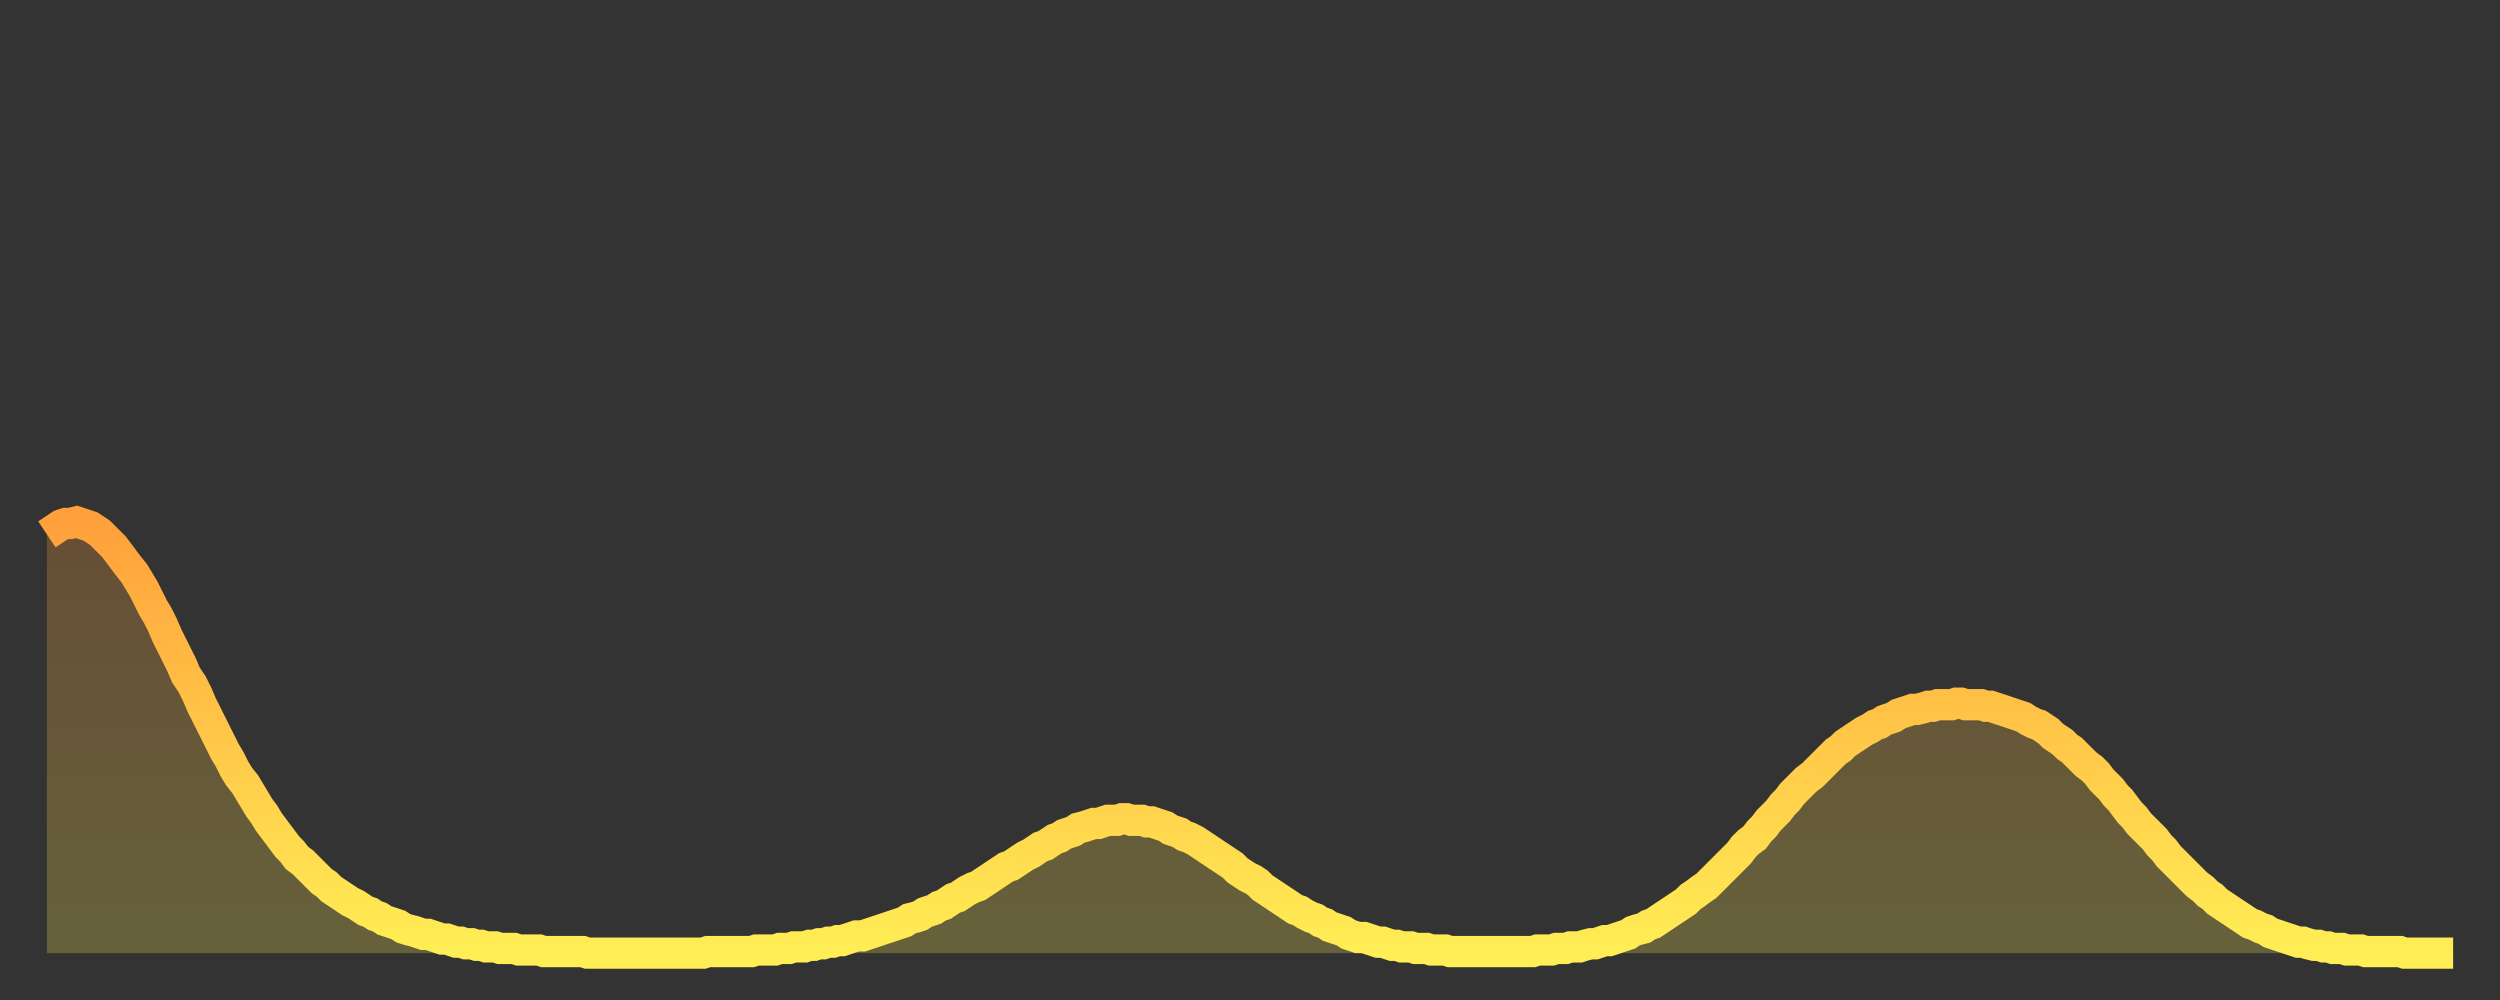
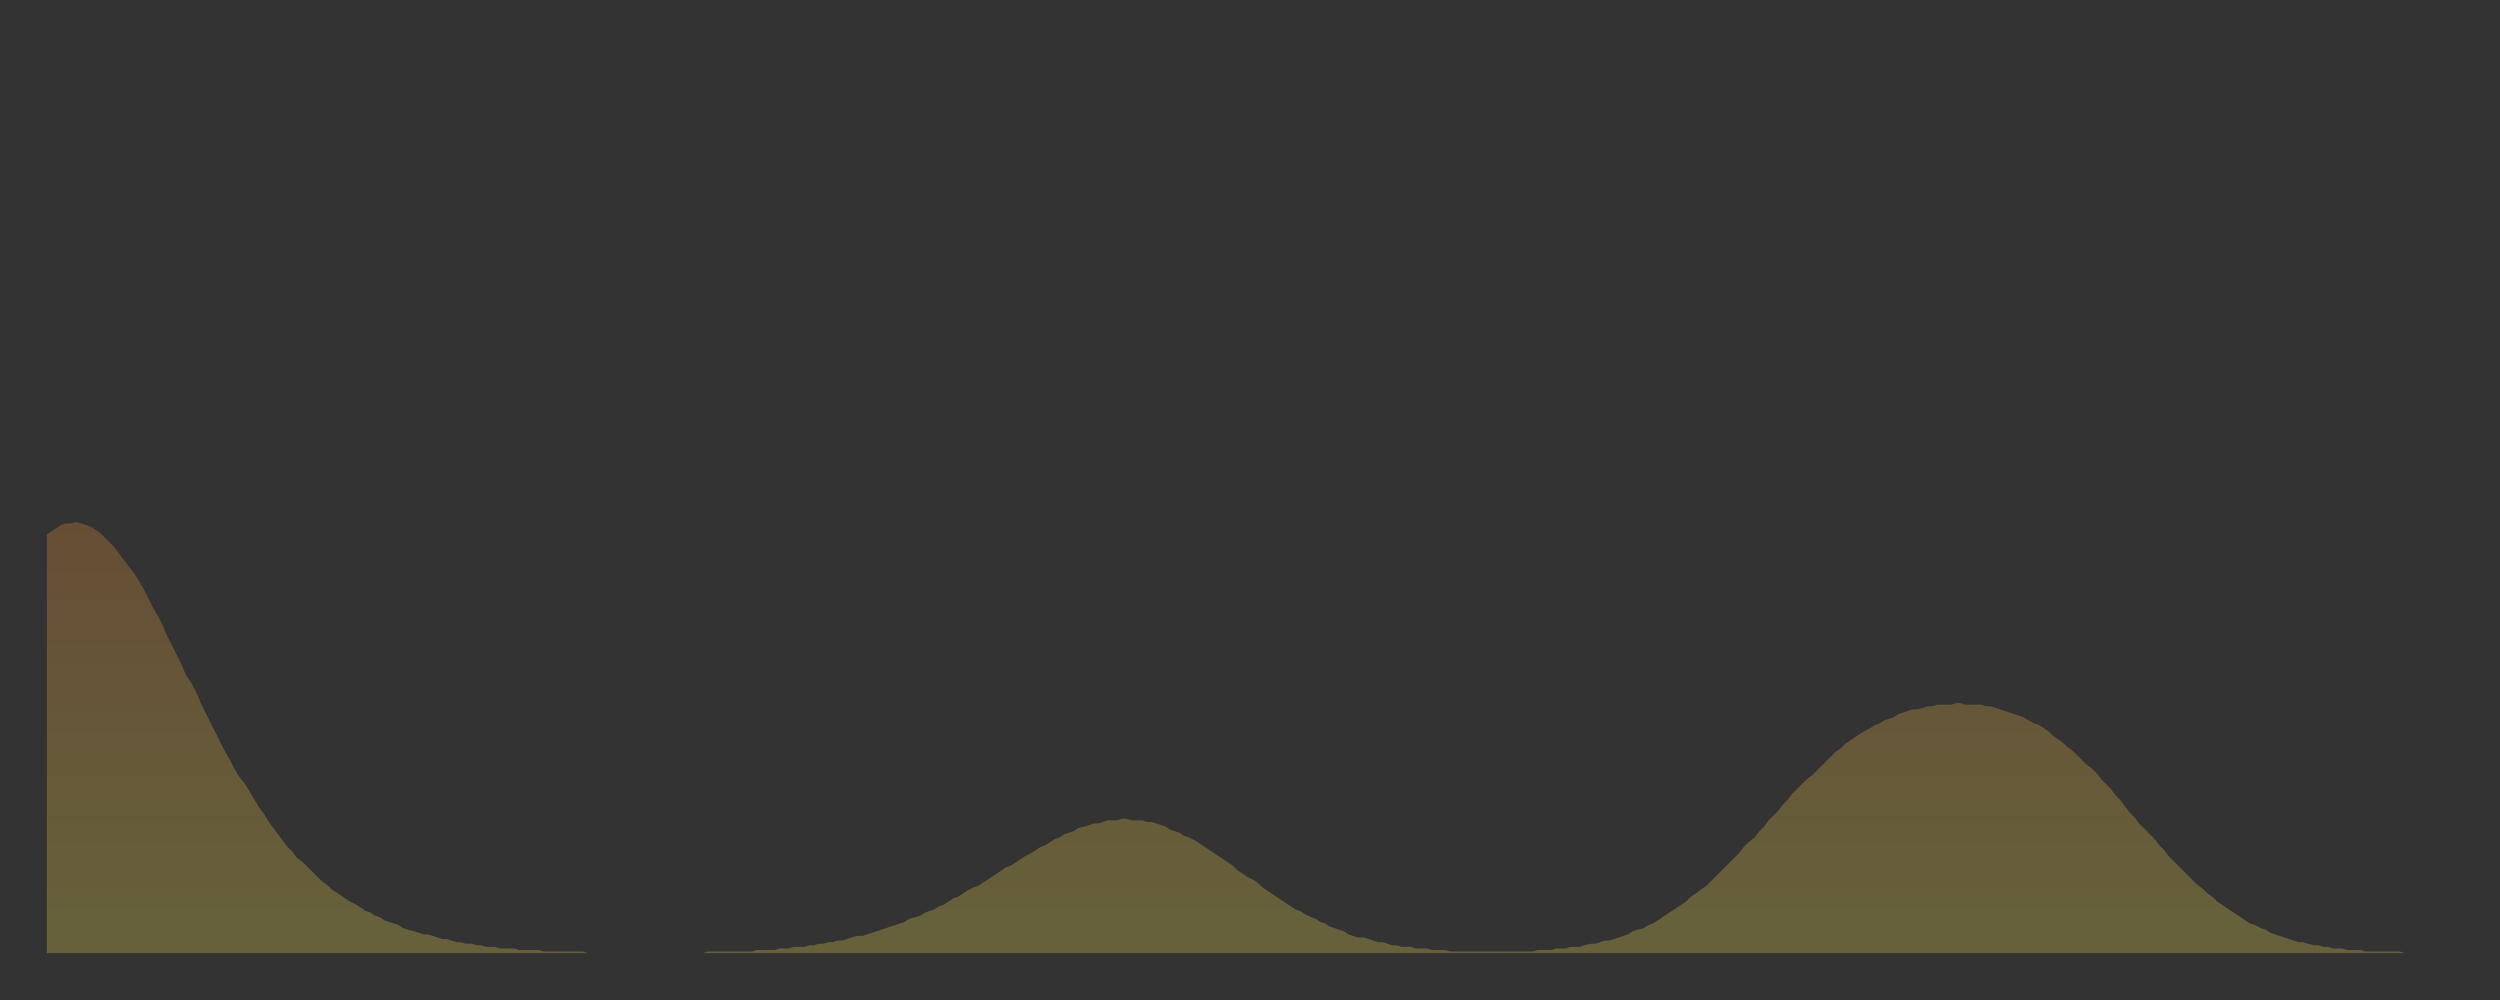
<svg xmlns="http://www.w3.org/2000/svg" baseProfile="full" height="64" version="1.1" width="160">
  <rect width="100%" height="100%" fill="#333333" stroke="none" />
  <defs>
    <linearGradient id="id4203150" x1="0" x2="0" y1="0" y2="1">
      <stop offset="0%" stop-color="#ffa03b" />
      <stop offset="50%" stop-color="#ffc748" />
      <stop offset="100%" stop-color="#ffee55" />
    </linearGradient>
  </defs>
  <g transform="translate(3,3)">
    <g>
-       <path d="M 0.0 31.2 0.3 31.0 0.6 30.8 0.9 30.6 1.2 30.5 1.5 30.5 1.9 30.4 2.2 30.5 2.5 30.6 2.8 30.7 3.1 30.9 3.4 31.1 3.7 31.4 4.0 31.7 4.3 32.0 4.6 32.4 4.9 32.8 5.2 33.2 5.6 33.7 5.9 34.2 6.2 34.7 6.5 35.3 6.8 35.9 7.1 36.4 7.4 37.0 7.7 37.7 8.0 38.3 8.3 38.9 8.6 39.5 8.9 40.2 9.3 40.8 9.6 41.4 9.9 42.1 10.2 42.7 10.5 43.3 10.8 43.9 11.1 44.5 11.4 45.1 11.7 45.6 12.0 46.2 12.3 46.7 12.7 47.2 13.0 47.7 13.3 48.2 13.6 48.7 13.9 49.1 14.2 49.6 14.5 50.0 14.8 50.4 15.1 50.8 15.4 51.2 15.7 51.5 16.0 51.9 16.4 52.2 16.7 52.5 17.0 52.8 17.3 53.1 17.6 53.4 17.9 53.6 18.2 53.9 18.5 54.1 18.8 54.3 19.1 54.5 19.4 54.7 19.8 54.9 20.1 55.1 20.4 55.3 20.7 55.4 21.0 55.6 21.3 55.7 21.6 55.9 21.9 56.0 22.2 56.1 22.5 56.2 22.8 56.4 23.1 56.5 23.5 56.6 23.8 56.7 24.1 56.8 24.4 56.8 24.7 56.9 25.0 57.0 25.3 57.1 25.6 57.1 25.9 57.2 26.2 57.3 26.5 57.3 26.8 57.4 27.2 57.4 27.5 57.5 27.8 57.5 28.1 57.6 28.4 57.6 28.7 57.6 29.0 57.7 29.3 57.7 29.6 57.7 29.9 57.7 30.2 57.8 30.6 57.8 30.9 57.8 31.2 57.8 31.5 57.8 31.8 57.9 32.1 57.9 32.4 57.9 32.7 57.9 33.0 57.9 33.3 57.9 33.6 57.9 33.9 57.9 34.3 57.9 34.6 58.0 34.9 58.0 35.2 58.0 35.5 58.0 35.8 58.0 36.1 58.0 36.4 58.0 36.7 58.0 37.0 58.0 37.3 58.0 37.7 58.0 38.0 58.0 38.3 58.0 38.6 58.0 38.9 58.0 39.2 58.0 39.5 58.0 39.8 58.0 40.1 58.0 40.4 58.0 40.7 58.0 41.0 58.0 41.4 58.0 41.7 58.0 42.0 58.0 42.3 57.9 42.6 57.9 42.9 57.9 43.2 57.9 43.5 57.9 43.8 57.9 44.1 57.9 44.4 57.9 44.7 57.9 45.1 57.9 45.4 57.8 45.7 57.8 46.0 57.8 46.3 57.8 46.6 57.8 46.9 57.7 47.2 57.7 47.5 57.7 47.8 57.6 48.1 57.6 48.5 57.6 48.8 57.5 49.1 57.5 49.4 57.4 49.7 57.4 50.0 57.3 50.3 57.3 50.6 57.2 50.9 57.2 51.2 57.1 51.5 57.0 51.8 56.9 52.2 56.9 52.5 56.8 52.8 56.7 53.1 56.6 53.4 56.5 53.7 56.4 54.0 56.3 54.3 56.2 54.6 56.1 54.9 56.0 55.2 55.8 55.6 55.7 55.9 55.6 56.2 55.4 56.5 55.3 56.8 55.2 57.1 55.0 57.4 54.9 57.7 54.7 58.0 54.5 58.3 54.4 58.6 54.2 58.9 54.0 59.3 53.8 59.6 53.7 59.9 53.5 60.2 53.3 60.5 53.1 60.8 52.9 61.1 52.7 61.4 52.5 61.7 52.4 62.0 52.2 62.3 52.0 62.6 51.8 63.0 51.6 63.3 51.4 63.6 51.2 63.9 51.1 64.2 50.9 64.5 50.7 64.8 50.6 65.1 50.4 65.4 50.3 65.7 50.2 66.0 50.0 66.4 49.9 66.7 49.8 67.0 49.7 67.3 49.7 67.6 49.6 67.9 49.5 68.2 49.5 68.5 49.5 68.8 49.4 69.1 49.4 69.4 49.5 69.7 49.5 70.1 49.5 70.4 49.6 70.7 49.6 71.0 49.7 71.3 49.8 71.6 49.9 71.9 50.1 72.2 50.2 72.5 50.3 72.8 50.5 73.1 50.6 73.5 50.8 73.8 51.0 74.1 51.2 74.4 51.4 74.7 51.6 75.0 51.8 75.3 52.0 75.6 52.2 75.9 52.4 76.2 52.7 76.5 52.9 76.8 53.1 77.2 53.3 77.5 53.5 77.8 53.8 78.1 54.0 78.4 54.2 78.7 54.4 79.0 54.6 79.3 54.8 79.6 55.0 79.9 55.2 80.2 55.3 80.5 55.5 80.9 55.7 81.2 55.8 81.5 56.0 81.8 56.1 82.1 56.3 82.4 56.4 82.7 56.5 83.0 56.6 83.3 56.8 83.6 56.9 83.9 57.0 84.3 57.0 84.6 57.1 84.9 57.2 85.2 57.3 85.5 57.3 85.8 57.4 86.1 57.5 86.4 57.5 86.7 57.6 87.0 57.6 87.3 57.6 87.6 57.7 88.0 57.7 88.3 57.7 88.6 57.8 88.9 57.8 89.2 57.8 89.5 57.8 89.8 57.9 90.1 57.9 90.4 57.9 90.7 57.9 91.0 57.9 91.4 57.9 91.7 57.9 92.0 57.9 92.3 57.9 92.6 57.9 92.9 57.9 93.2 57.9 93.5 57.9 93.8 57.9 94.1 57.9 94.4 57.9 94.7 57.9 95.1 57.9 95.4 57.8 95.7 57.8 96.0 57.8 96.3 57.8 96.6 57.7 96.9 57.7 97.2 57.7 97.5 57.6 97.8 57.6 98.1 57.6 98.4 57.5 98.8 57.4 99.1 57.4 99.4 57.3 99.7 57.2 100.0 57.2 100.3 57.1 100.6 57.0 100.9 56.9 101.2 56.8 101.5 56.6 101.8 56.5 102.2 56.4 102.5 56.2 102.8 56.1 103.1 55.9 103.4 55.7 103.7 55.5 104.0 55.3 104.3 55.1 104.6 54.9 104.9 54.7 105.2 54.4 105.5 54.2 105.9 53.9 106.2 53.7 106.5 53.4 106.8 53.1 107.1 52.8 107.4 52.5 107.7 52.2 108.0 51.9 108.3 51.6 108.6 51.2 108.9 50.9 109.3 50.6 109.6 50.2 109.9 49.9 110.2 49.5 110.5 49.2 110.8 48.9 111.1 48.5 111.4 48.2 111.7 47.8 112.0 47.5 112.3 47.2 112.6 46.9 113.0 46.6 113.3 46.3 113.6 46.0 113.9 45.7 114.2 45.4 114.5 45.1 114.8 44.9 115.1 44.6 115.4 44.4 115.7 44.2 116.0 44.0 116.3 43.8 116.7 43.6 117.0 43.4 117.3 43.3 117.6 43.1 117.9 43.0 118.2 42.9 118.5 42.7 118.8 42.6 119.1 42.5 119.4 42.4 119.7 42.4 120.1 42.3 120.4 42.2 120.7 42.2 121.0 42.1 121.3 42.1 121.6 42.1 121.9 42.1 122.2 42.0 122.5 42.0 122.8 42.1 123.1 42.1 123.4 42.1 123.8 42.1 124.1 42.2 124.4 42.2 124.7 42.3 125.0 42.4 125.3 42.5 125.6 42.6 125.9 42.7 126.2 42.8 126.5 42.9 126.8 43.1 127.2 43.3 127.5 43.4 127.8 43.6 128.1 43.8 128.4 44.1 128.7 44.3 129.0 44.5 129.3 44.8 129.6 45.0 129.9 45.3 130.2 45.6 130.5 45.9 130.9 46.2 131.2 46.5 131.5 46.9 131.8 47.2 132.1 47.5 132.4 47.9 132.7 48.2 133.0 48.6 133.3 49.0 133.6 49.3 133.9 49.7 134.2 50.0 134.6 50.4 134.9 50.7 135.2 51.1 135.5 51.4 135.8 51.8 136.1 52.1 136.4 52.4 136.7 52.7 137.0 53.0 137.3 53.3 137.6 53.6 138.0 53.9 138.3 54.2 138.6 54.4 138.9 54.7 139.2 54.9 139.5 55.1 139.8 55.3 140.1 55.5 140.4 55.7 140.7 55.9 141.0 56.1 141.3 56.2 141.7 56.4 142.0 56.5 142.3 56.7 142.6 56.8 142.9 56.9 143.2 57.0 143.5 57.1 143.8 57.2 144.1 57.3 144.4 57.3 144.7 57.4 145.1 57.5 145.4 57.5 145.7 57.6 146.0 57.6 146.3 57.7 146.6 57.7 146.9 57.7 147.2 57.8 147.5 57.8 147.8 57.8 148.1 57.8 148.4 57.9 148.8 57.9 149.1 57.9 149.4 57.9 149.7 57.9 150.0 57.9 150.3 57.9 150.6 57.9 150.9 58.0 151.2 58.0 151.5 58.0 151.8 58.0 152.1 58.0 152.5 58.0 152.8 58.0 153.1 58.0 153.4 58.0 153.7 58.0 154.0 58.0" fill="none" id="graph-curve" opacity="1" stroke="url(#id4203150)" stroke-width="2" />
      <path d="M 0 58 L 0.0 31.2 0.3 31.0 0.6 30.8 0.9 30.6 1.2 30.5 1.5 30.5 1.9 30.4 2.2 30.5 2.5 30.6 2.8 30.7 3.1 30.9 3.4 31.1 3.7 31.4 4.0 31.7 4.3 32.0 4.6 32.4 4.9 32.8 5.2 33.2 5.6 33.7 5.9 34.2 6.2 34.7 6.5 35.3 6.8 35.9 7.1 36.4 7.4 37.0 7.7 37.7 8.0 38.3 8.3 38.9 8.6 39.5 8.9 40.2 9.3 40.8 9.6 41.4 9.9 42.1 10.2 42.7 10.5 43.3 10.8 43.9 11.1 44.5 11.4 45.1 11.7 45.6 12.0 46.2 12.3 46.7 12.7 47.2 13.0 47.7 13.3 48.2 13.6 48.7 13.9 49.1 14.2 49.6 14.5 50.0 14.8 50.4 15.1 50.8 15.4 51.2 15.7 51.5 16.0 51.9 16.4 52.2 16.7 52.5 17.0 52.8 17.3 53.1 17.6 53.4 17.9 53.6 18.2 53.9 18.5 54.1 18.8 54.3 19.1 54.5 19.4 54.7 19.8 54.9 20.1 55.1 20.4 55.3 20.7 55.4 21.0 55.6 21.3 55.7 21.6 55.9 21.9 56.0 22.2 56.1 22.5 56.2 22.8 56.4 23.1 56.5 23.5 56.6 23.8 56.7 24.1 56.8 24.4 56.8 24.7 56.9 25.0 57.0 25.3 57.1 25.6 57.1 25.9 57.2 26.2 57.3 26.5 57.3 26.8 57.4 27.2 57.4 27.5 57.5 27.8 57.5 28.1 57.6 28.4 57.6 28.7 57.6 29.0 57.7 29.3 57.7 29.6 57.7 29.9 57.7 30.2 57.8 30.6 57.8 30.9 57.8 31.2 57.8 31.5 57.8 31.8 57.9 32.1 57.9 32.4 57.9 32.7 57.9 33.0 57.9 33.3 57.9 33.6 57.9 33.9 57.9 34.3 57.9 34.6 58.0 34.9 58.0 35.2 58.0 35.5 58.0 35.8 58.0 36.1 58.0 36.4 58.0 36.7 58.0 37.0 58.0 37.3 58.0 37.7 58.0 38.0 58.0 38.3 58.0 38.6 58.0 38.9 58.0 39.2 58.0 39.5 58.0 39.8 58.0 40.1 58.0 40.4 58.0 40.7 58.0 41.0 58.0 41.4 58.0 41.7 58.0 42.0 58.0 42.3 57.9 42.6 57.9 42.9 57.9 43.2 57.9 43.5 57.9 43.8 57.9 44.1 57.9 44.4 57.9 44.7 57.9 45.1 57.9 45.4 57.8 45.7 57.8 46.0 57.8 46.3 57.8 46.6 57.8 46.9 57.7 47.2 57.7 47.5 57.7 47.8 57.6 48.1 57.6 48.5 57.6 48.8 57.5 49.1 57.5 49.4 57.4 49.7 57.4 50.0 57.3 50.3 57.3 50.6 57.2 50.9 57.2 51.2 57.1 51.5 57.0 51.8 56.9 52.2 56.9 52.5 56.8 52.8 56.7 53.1 56.6 53.4 56.5 53.7 56.4 54.0 56.3 54.3 56.2 54.6 56.1 54.9 56.0 55.2 55.8 55.6 55.7 55.9 55.6 56.2 55.4 56.5 55.3 56.8 55.2 57.1 55.0 57.4 54.9 57.7 54.7 58.0 54.5 58.3 54.4 58.6 54.2 58.9 54.0 59.3 53.8 59.6 53.7 59.9 53.5 60.2 53.3 60.5 53.1 60.8 52.9 61.1 52.7 61.4 52.5 61.7 52.4 62.0 52.2 62.3 52.0 62.6 51.8 63.0 51.6 63.3 51.4 63.6 51.2 63.9 51.1 64.2 50.9 64.5 50.7 64.8 50.6 65.1 50.4 65.4 50.3 65.7 50.2 66.0 50.0 66.4 49.9 66.7 49.8 67.0 49.7 67.3 49.7 67.6 49.6 67.9 49.5 68.2 49.5 68.5 49.5 68.8 49.4 69.1 49.4 69.4 49.5 69.7 49.5 70.1 49.5 70.4 49.6 70.7 49.6 71.0 49.7 71.3 49.8 71.6 49.9 71.9 50.1 72.2 50.2 72.5 50.3 72.8 50.5 73.1 50.6 73.5 50.8 73.8 51.0 74.1 51.2 74.4 51.4 74.7 51.6 75.0 51.8 75.3 52.0 75.6 52.2 75.9 52.4 76.2 52.7 76.5 52.9 76.8 53.1 77.2 53.3 77.5 53.5 77.8 53.8 78.1 54.0 78.4 54.2 78.7 54.4 79.0 54.6 79.3 54.8 79.6 55.0 79.9 55.2 80.2 55.3 80.5 55.5 80.9 55.7 81.2 55.8 81.5 56.0 81.8 56.1 82.1 56.3 82.4 56.4 82.7 56.5 83.0 56.6 83.3 56.8 83.6 56.9 83.9 57.0 84.3 57.0 84.6 57.1 84.9 57.2 85.2 57.3 85.5 57.3 85.8 57.4 86.1 57.5 86.4 57.5 86.7 57.6 87.0 57.6 87.3 57.6 87.6 57.7 88.0 57.7 88.3 57.7 88.6 57.8 88.9 57.8 89.2 57.8 89.5 57.8 89.8 57.9 90.1 57.9 90.4 57.9 90.7 57.9 91.0 57.9 91.4 57.9 91.7 57.9 92.0 57.9 92.3 57.9 92.6 57.9 92.9 57.9 93.2 57.9 93.5 57.9 93.8 57.9 94.1 57.9 94.4 57.9 94.7 57.9 95.1 57.9 95.4 57.8 95.7 57.8 96.0 57.8 96.3 57.8 96.6 57.7 96.9 57.7 97.2 57.7 97.5 57.6 97.8 57.6 98.1 57.6 98.4 57.5 98.8 57.4 99.1 57.4 99.4 57.3 99.7 57.2 100.0 57.2 100.3 57.1 100.6 57.0 100.9 56.9 101.2 56.8 101.5 56.6 101.8 56.5 102.2 56.4 102.5 56.2 102.8 56.1 103.1 55.9 103.4 55.7 103.7 55.5 104.0 55.3 104.3 55.1 104.6 54.9 104.9 54.7 105.2 54.4 105.5 54.2 105.9 53.9 106.2 53.7 106.5 53.4 106.8 53.1 107.1 52.8 107.4 52.5 107.7 52.2 108.0 51.9 108.3 51.6 108.6 51.2 108.9 50.9 109.3 50.6 109.6 50.2 109.9 49.9 110.2 49.5 110.5 49.2 110.8 48.9 111.1 48.5 111.4 48.2 111.7 47.8 112.0 47.5 112.3 47.2 112.6 46.9 113.0 46.6 113.3 46.3 113.6 46.0 113.9 45.7 114.2 45.4 114.5 45.1 114.8 44.9 115.1 44.6 115.4 44.4 115.7 44.2 116.0 44.0 116.3 43.8 116.7 43.6 117.0 43.4 117.3 43.3 117.6 43.1 117.9 43.0 118.2 42.9 118.5 42.7 118.8 42.6 119.1 42.5 119.4 42.4 119.7 42.4 120.1 42.3 120.4 42.2 120.7 42.2 121.0 42.1 121.3 42.1 121.6 42.1 121.9 42.1 122.2 42.0 122.5 42.0 122.8 42.1 123.1 42.1 123.4 42.1 123.8 42.1 124.1 42.2 124.4 42.2 124.7 42.3 125.0 42.4 125.3 42.5 125.6 42.6 125.9 42.7 126.2 42.8 126.5 42.9 126.8 43.1 127.2 43.3 127.5 43.4 127.8 43.6 128.1 43.8 128.4 44.1 128.7 44.3 129.0 44.5 129.3 44.8 129.6 45.0 129.9 45.3 130.2 45.6 130.5 45.9 130.9 46.2 131.2 46.5 131.5 46.9 131.8 47.2 132.1 47.5 132.4 47.9 132.7 48.2 133.0 48.6 133.3 49.0 133.6 49.3 133.9 49.7 134.2 50.0 134.6 50.4 134.9 50.7 135.2 51.1 135.5 51.4 135.8 51.8 136.1 52.1 136.4 52.4 136.7 52.7 137.0 53.0 137.3 53.3 137.6 53.6 138.0 53.9 138.3 54.2 138.6 54.4 138.9 54.7 139.2 54.9 139.5 55.1 139.8 55.3 140.1 55.5 140.4 55.7 140.7 55.9 141.0 56.1 141.3 56.2 141.7 56.4 142.0 56.5 142.3 56.7 142.6 56.8 142.9 56.9 143.2 57.0 143.5 57.1 143.8 57.2 144.1 57.3 144.4 57.3 144.7 57.4 145.1 57.5 145.4 57.5 145.7 57.6 146.0 57.6 146.3 57.7 146.6 57.7 146.9 57.7 147.2 57.8 147.5 57.8 147.8 57.8 148.1 57.8 148.4 57.9 148.8 57.9 149.1 57.9 149.4 57.9 149.7 57.9 150.0 57.9 150.3 57.9 150.6 57.9 150.9 58.0 151.2 58.0 151.5 58.0 151.8 58.0 152.1 58.0 152.5 58.0 152.8 58.0 153.1 58.0 153.4 58.0 153.7 58.0 154.0 58.0 154 58" fill="url(#id4203150)" fill-opacity=".25" id="graph-shadow" />
    </g>
  </g>
</svg>